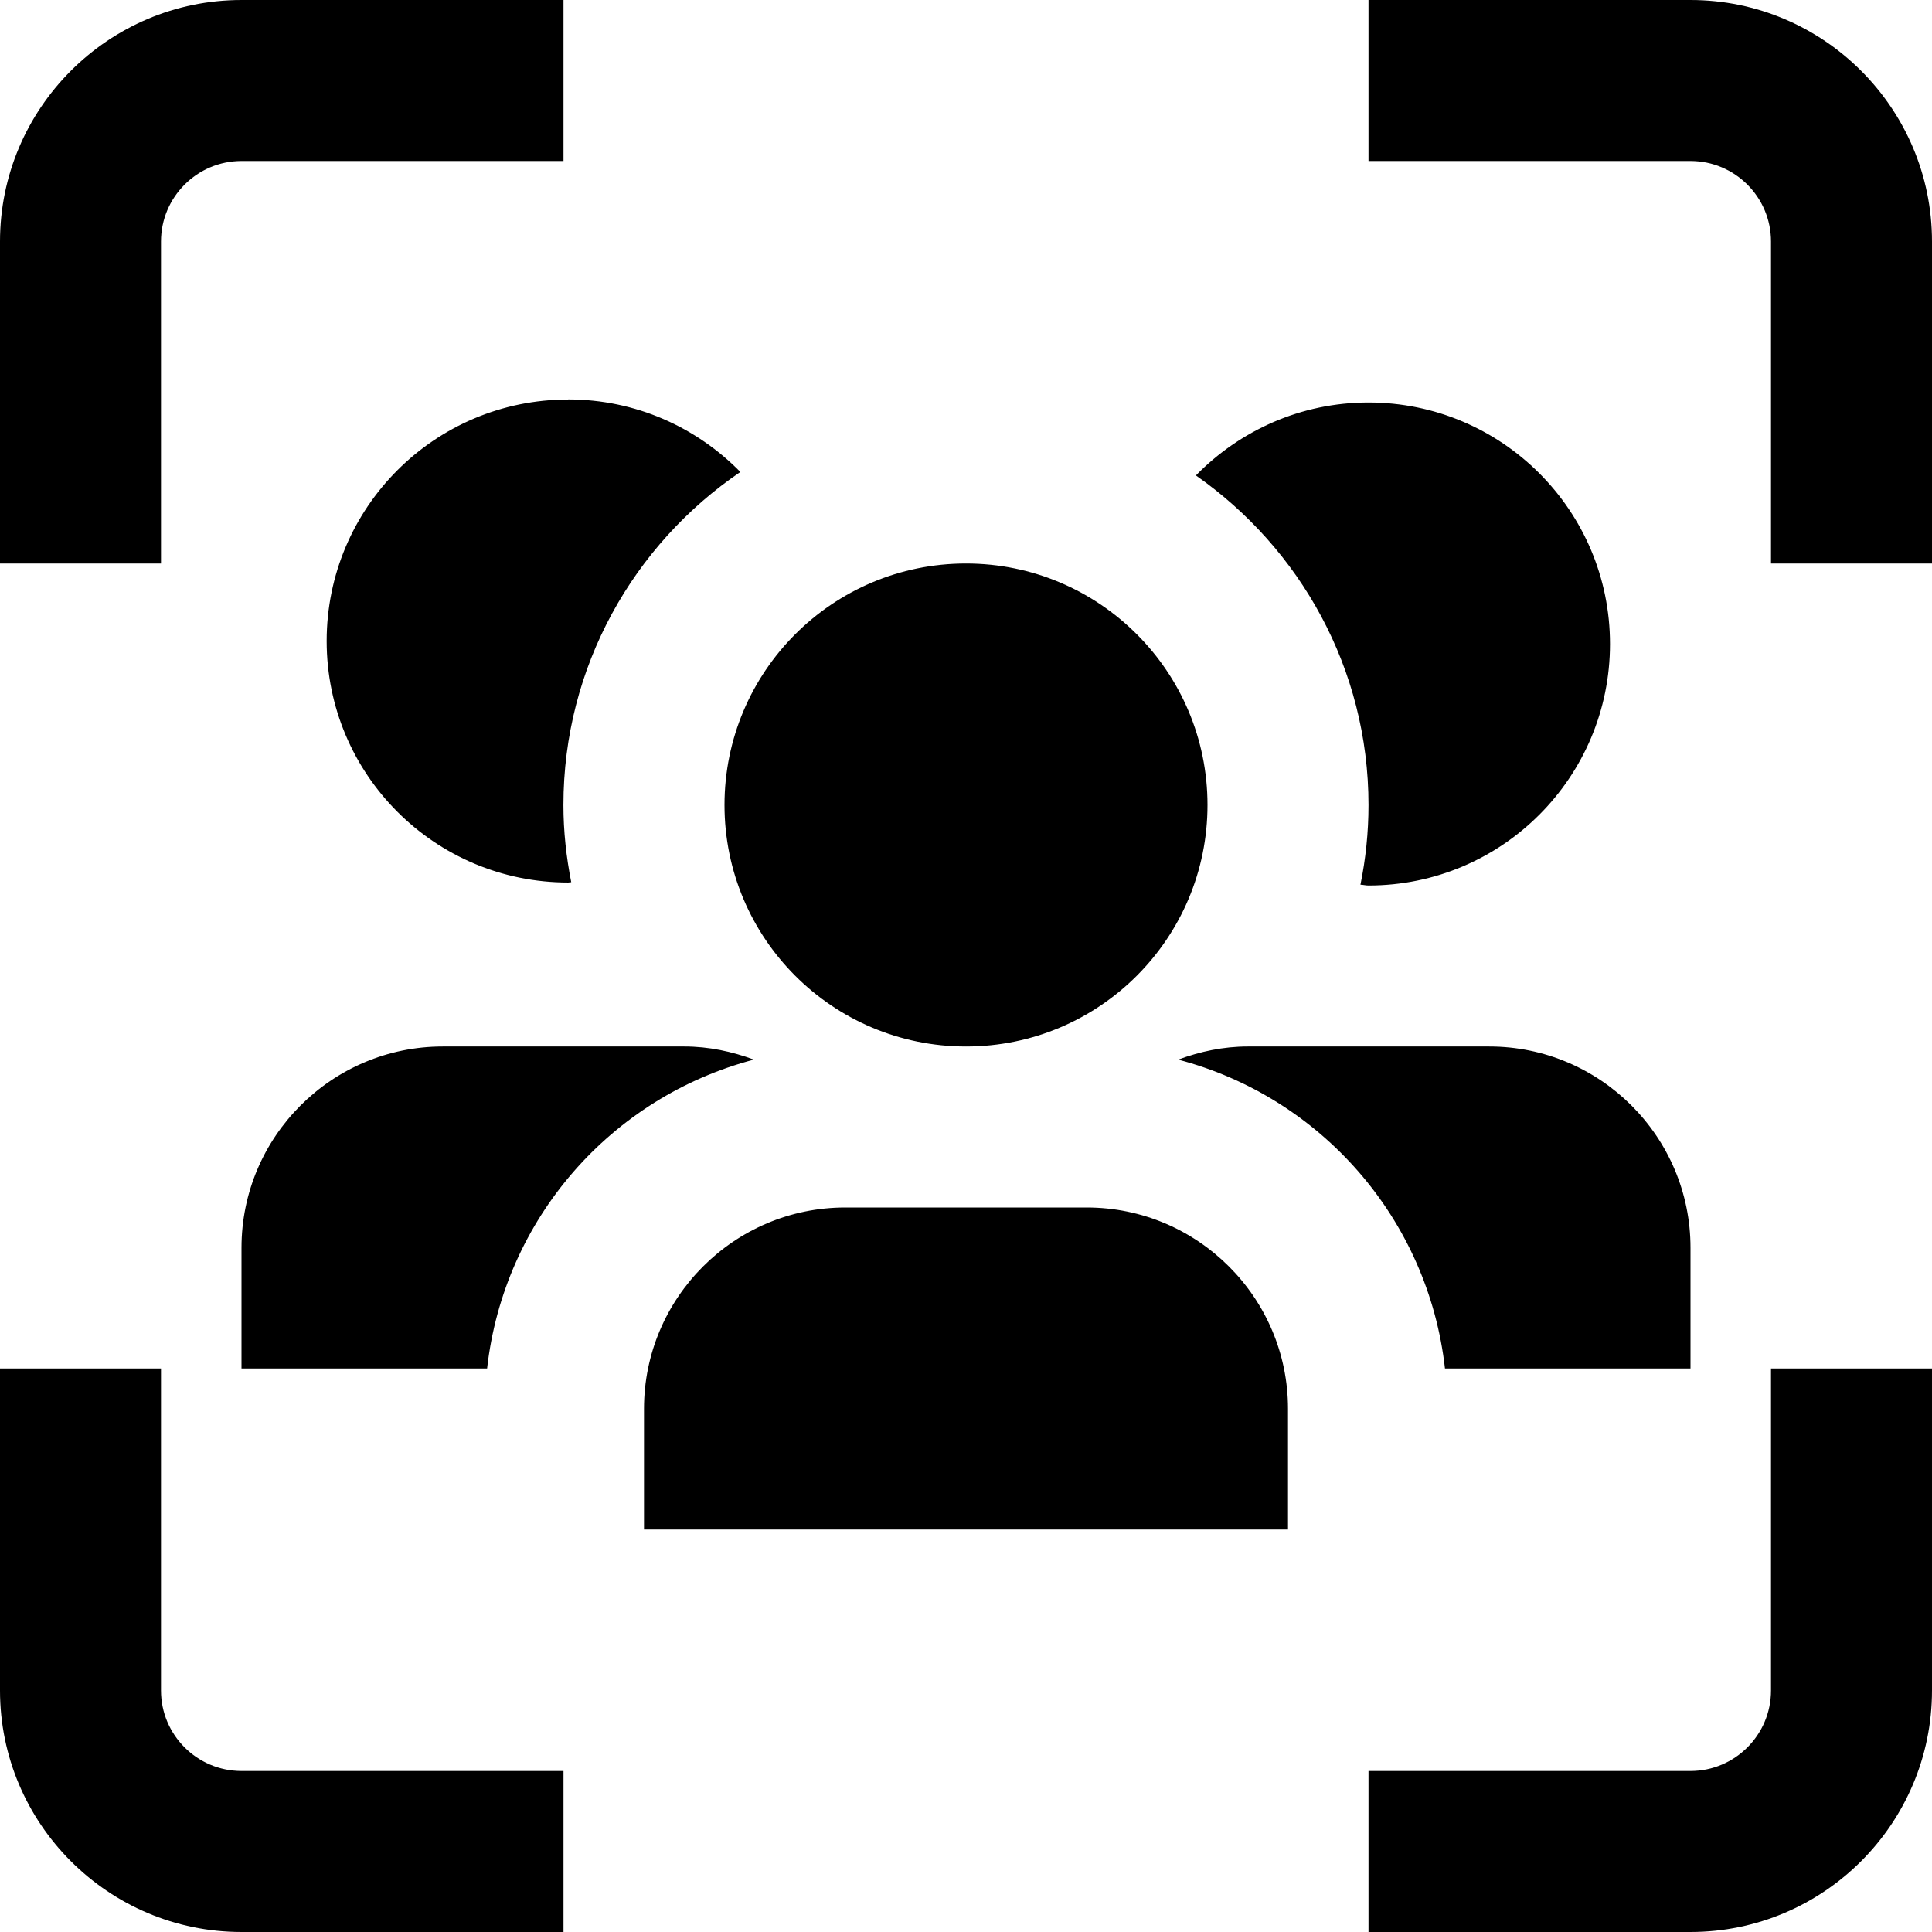
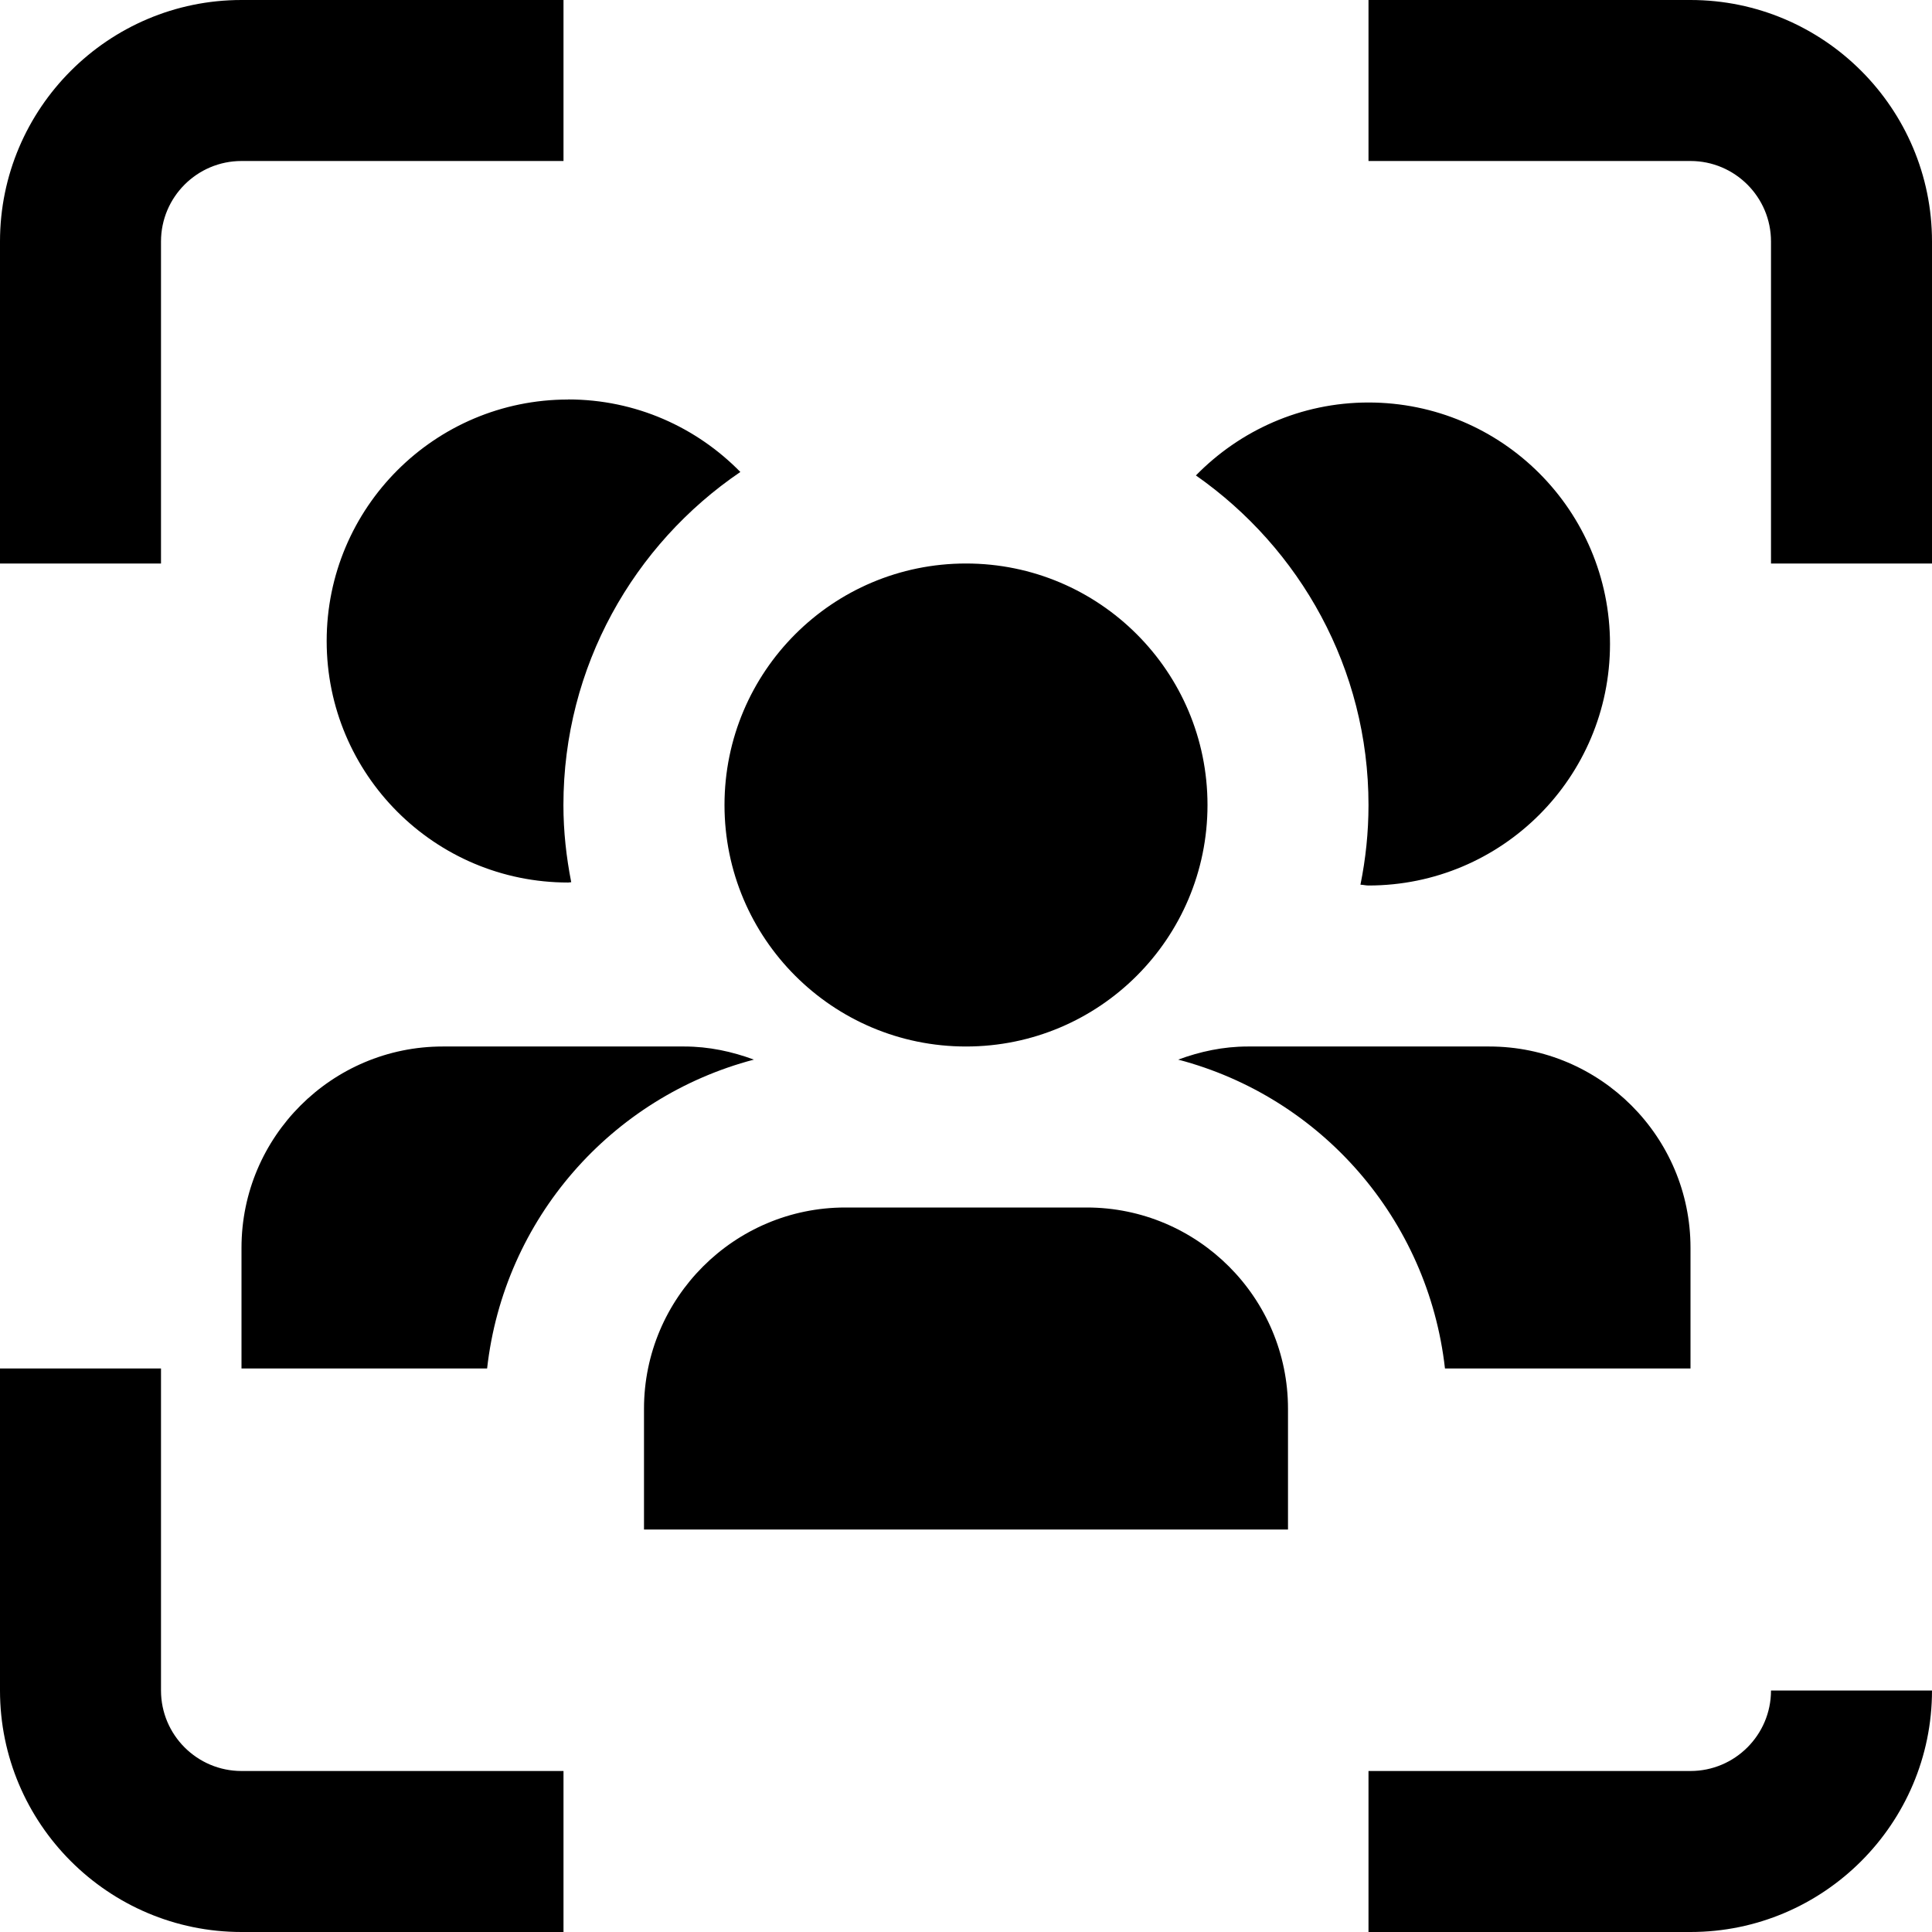
<svg xmlns="http://www.w3.org/2000/svg" id="Layer_1" data-name="Layer 1" viewBox="0 0 24 24">
-   <path d="m7.058,4.962c.839,0,1.595.346,2.139.901-1.325.9-2.198,2.419-2.198,4.138,0,.328.036.647.097.958-.013,0-.025.004-.038.004-1.657,0-3-1.343-3-3s1.343-3,3-3Zm9.942,5.038c0,.339-.035.67-.1.99.034.001.066.01.1.01,1.657,0,3-1.343,3-3s-1.343-3-3-3c-.841,0-1.599.349-2.144.906,1.293.905,2.144,2.399,2.144,4.094Zm-5,3c1.657,0,3-1.343,3-3s-1.343-3-3-3-3,1.343-3,3,1.343,3,3,3ZM2,21v-4H0v4c0,1.654,1.346,3,3,3h4v-2H3c-.551,0-1-.448-1-1Zm20,0c0,.552-.449,1-1,1h-4v2h4c1.654,0,3-1.346,3-3v-4h-2v4ZM21,0h-4v2h4c.551,0,1,.448,1,1v4h2V3c0-1.654-1.346-3-3-3ZM2,3c0-.552.449-1,1-1h4V0H3C1.346,0,0,1.346,0,3v4h2V3Zm11.5,12h-3c-1.378,0-2.5,1.121-2.5,2.5v1.5h8v-1.5c0-1.379-1.122-2.5-2.5-2.5Zm7.5,2v-1.5c0-1.379-1.122-2.5-2.5-2.5h-3c-.305,0-.594.063-.864.163,1.771.465,3.104,1.976,3.314,3.837h3.051Zm-12.5-4h-3c-1.378,0-2.5,1.121-2.5,2.5v1.5h3.051c.209-1.86,1.542-3.371,3.314-3.837-.27-.1-.559-.163-.864-.163Z" />
+   <path d="m7.058,4.962c.839,0,1.595.346,2.139.901-1.325.9-2.198,2.419-2.198,4.138,0,.328.036.647.097.958-.013,0-.025.004-.038.004-1.657,0-3-1.343-3-3s1.343-3,3-3Zm9.942,5.038c0,.339-.035.67-.1.99.034.001.066.01.1.01,1.657,0,3-1.343,3-3s-1.343-3-3-3c-.841,0-1.599.349-2.144.906,1.293.905,2.144,2.399,2.144,4.094Zm-5,3c1.657,0,3-1.343,3-3s-1.343-3-3-3-3,1.343-3,3,1.343,3,3,3ZM2,21v-4H0v4c0,1.654,1.346,3,3,3h4v-2H3c-.551,0-1-.448-1-1Zm20,0c0,.552-.449,1-1,1h-4v2h4c1.654,0,3-1.346,3-3h-2v4ZM21,0h-4v2h4c.551,0,1,.448,1,1v4h2V3c0-1.654-1.346-3-3-3ZM2,3c0-.552.449-1,1-1h4V0H3C1.346,0,0,1.346,0,3v4h2V3Zm11.5,12h-3c-1.378,0-2.5,1.121-2.5,2.5v1.5h8v-1.5c0-1.379-1.122-2.5-2.5-2.5Zm7.5,2v-1.5c0-1.379-1.122-2.5-2.5-2.5h-3c-.305,0-.594.063-.864.163,1.771.465,3.104,1.976,3.314,3.837h3.051Zm-12.5-4h-3c-1.378,0-2.5,1.121-2.5,2.5v1.5h3.051c.209-1.86,1.542-3.371,3.314-3.837-.27-.1-.559-.163-.864-.163Z" />
</svg>